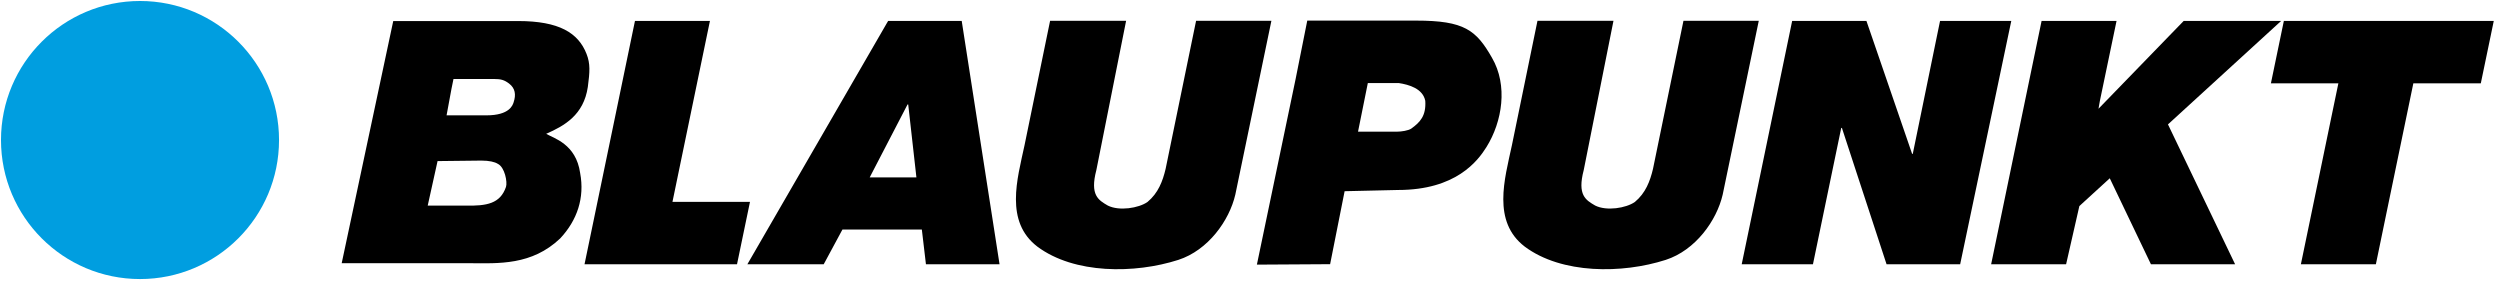
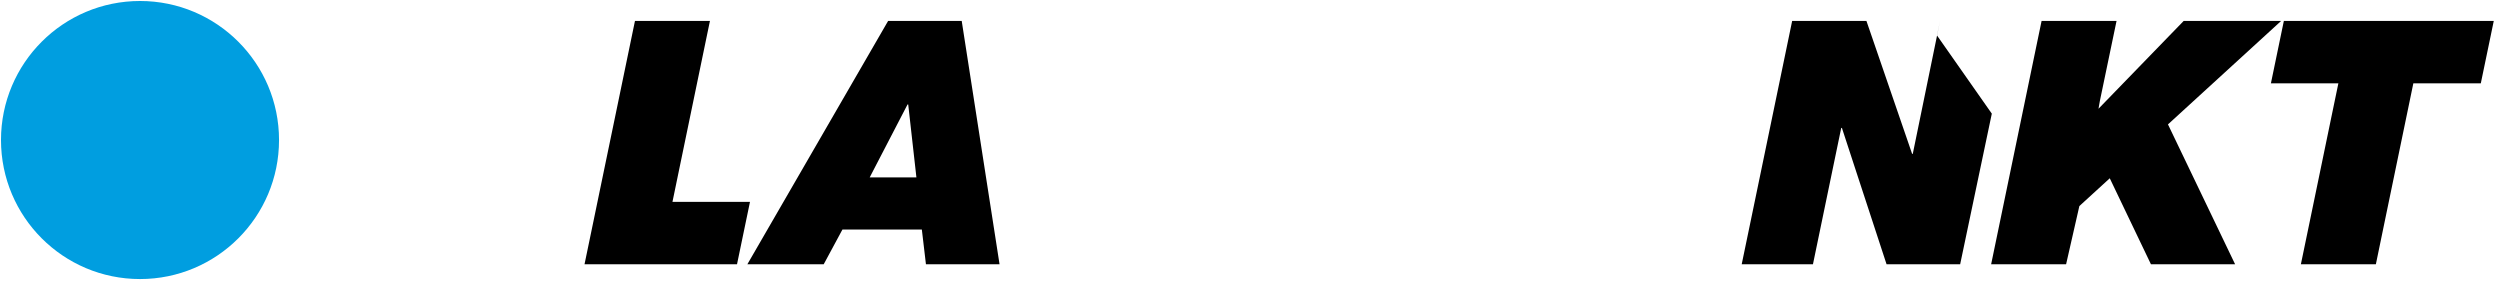
<svg xmlns="http://www.w3.org/2000/svg" width="401" height="45" viewBox="0 0 401 45">
  <title>blaupunkt</title>
  <g fill="none" fill-rule="evenodd">
-     <path d="M82.388 16.398c-.147.47-.654 2.104-4.368 2.104H71.63l.78-4.22.328-1.611h6.518c1.097 0 1.64.155 2.4.731.997.76 1.132 1.792.731 2.996M81.16 29.982c-.921 2.685-3.07 3.07-6.54 2.998h-6.015l1.58-7.142 7.02-.08c1.275 0 2.156.215 2.634.516 1.123.526 1.58 2.938 1.321 3.708m13.128-16.04c.32-2.42.42-3.712-.212-5.307-1.318-3.355-4.376-5.26-10.962-5.26H63.076l-8.268 38.84h20.36c4.863.043 10.13.352 14.684-3.97 2.726-2.913 3.95-6.505 3.203-10.49-.66-4.68-4.26-5.58-5.449-6.291 2.904-1.279 6.014-2.996 6.682-7.522M226.378 20.62c-.463.327-1.6.5-2.311.5h-6.24l1.572-7.8h4.946c1.673.254 3.873.892 4.269 2.852.152 2.41-.835 3.442-2.236 4.448m12.934-11.357c-2.535-4.441-4.429-5.958-12.155-5.958h-17.472l-1.867 9.357-6.214 29.784 11.747-.072 2.326-11.705 8.583-.197c9.251 0 12.758-4.622 14.17-6.887 2.545-4.08 3.466-9.889.882-14.322M242.5 23.348l4.11-20.007H258.8L254.03 27.28c-1.054 4.019.316 4.805 1.843 5.693 1.828.915 4.942.41 6.354-.572 1.727-1.43 2.446-3.34 2.912-5.307l4.887-23.753h12.08l-5.787 27.876c-.962 4.154-4.35 8.92-9.147 10.471-6.969 2.237-16.674 2.295-22.605-2.132-5.25-4.026-3.226-10.812-2.068-16.208M164.324 23.348l4.11-20.007h12.192l-4.771 23.939c-1.054 4.019.316 4.805 1.843 5.693 1.828.915 4.943.41 6.354-.572 1.727-1.43 2.446-3.34 2.911-5.307l4.888-23.753h12.08l-5.786 27.876c-.963 4.154-4.35 8.92-9.148 10.471-6.969 2.237-16.674 2.295-22.605-2.132-5.25-4.026-3.226-10.812-2.068-16.208" fill="#000" />
    <path d="M.16 22.46c0-12.314 9.985-22.3 22.3-22.3 12.315 0 22.297 9.986 22.297 22.3 0 12.317-9.982 22.3-22.297 22.3-12.315 0-22.3-9.983-22.3-22.3" fill="#009EE0" />
-     <path d="M144.804 18.229l.765-1.476h.108l.166 1.476 1.057 9.408.09.813h-7.488l.42-.813 4.882-9.408zm13.229 9.408l-1.462-9.408-1.951-12.543-.36-2.324h-11.808l-1.344 2.324-7.256 12.543-5.442 9.408-4.535 7.84-3.997 6.911h12.245l3.005-5.574h12.735l.658 5.574h11.806l-1.074-6.911-1.22-7.84zM107.862 32.384l.982-4.747 1.949-9.408 2.598-12.543.483-2.324h-12.026l-.482 2.324-2.598 12.543-1.952 9.408-1.624 7.84-1.435 6.911h24.46l1.436-6.911.644-3.093M349.629 18.229l-1.886 1.723 3.688 7.685 3.763 7.84 3.317 6.911h-13.5l-3.31-6.911-3.294-6.882-4.878 4.458-.552 2.424-1.575 6.911h-12.023l1.433-6.911 1.625-7.84 1.95-9.408 2.6-12.543.483-2.324h12.023l-.485 2.324-2.193 10.52-.217 1.237 11.405-11.757 2.256-2.324h15.629l-2.54 2.324M319.487 18.229l-1.978 9.408-1.647 7.84-1.452 6.911h-11.806l-2.263-6.911-2.57-7.84-2.327-7.114h-.11l-1.477 7.114-1.626 7.84-1.433 6.911H279.37l1.435-6.911 1.626-7.84 1.95-9.408 2.6-12.543.48-2.324h11.916l.8 2.324 4.31 12.543 2.217 6.45h.106l1.324-6.45 2.572-12.543.478-2.324h11.426l-.49 2.324M366.33 3.362l-.483 2.324-1.592 7.678h10.821l-1.01 4.865-1.947 9.408-1.624 7.84-1.433 6.911h12.028l1.428-6.911 1.626-7.84 1.95-9.408 1.007-4.865h10.822l1.595-7.678.482-2.324" fill="#000" />
+     <path d="M144.804 18.229l.765-1.476h.108l.166 1.476 1.057 9.408.09.813h-7.488l.42-.813 4.882-9.408zm13.229 9.408l-1.462-9.408-1.951-12.543-.36-2.324h-11.808l-1.344 2.324-7.256 12.543-5.442 9.408-4.535 7.84-3.997 6.911h12.245l3.005-5.574h12.735l.658 5.574h11.806l-1.074-6.911-1.22-7.84zM107.862 32.384l.982-4.747 1.949-9.408 2.598-12.543.483-2.324h-12.026l-.482 2.324-2.598 12.543-1.952 9.408-1.624 7.84-1.435 6.911h24.46l1.436-6.911.644-3.093M349.629 18.229l-1.886 1.723 3.688 7.685 3.763 7.84 3.317 6.911h-13.5l-3.31-6.911-3.294-6.882-4.878 4.458-.552 2.424-1.575 6.911h-12.023l1.433-6.911 1.625-7.84 1.95-9.408 2.6-12.543.483-2.324h12.023l-.485 2.324-2.193 10.52-.217 1.237 11.405-11.757 2.256-2.324h15.629l-2.54 2.324M319.487 18.229l-1.978 9.408-1.647 7.84-1.452 6.911h-11.806l-2.263-6.911-2.57-7.84-2.327-7.114h-.11l-1.477 7.114-1.626 7.84-1.433 6.911H279.37l1.435-6.911 1.626-7.84 1.95-9.408 2.6-12.543.48-2.324h11.916l.8 2.324 4.31 12.543 2.217 6.45h.106l1.324-6.45 2.572-12.543.478-2.324l-.49 2.324M366.33 3.362l-.483 2.324-1.592 7.678h10.821l-1.01 4.865-1.947 9.408-1.624 7.84-1.433 6.911h12.028l1.428-6.911 1.626-7.84 1.95-9.408 1.007-4.865h10.822l1.595-7.678.482-2.324" fill="#000" />
  </g>
</svg>